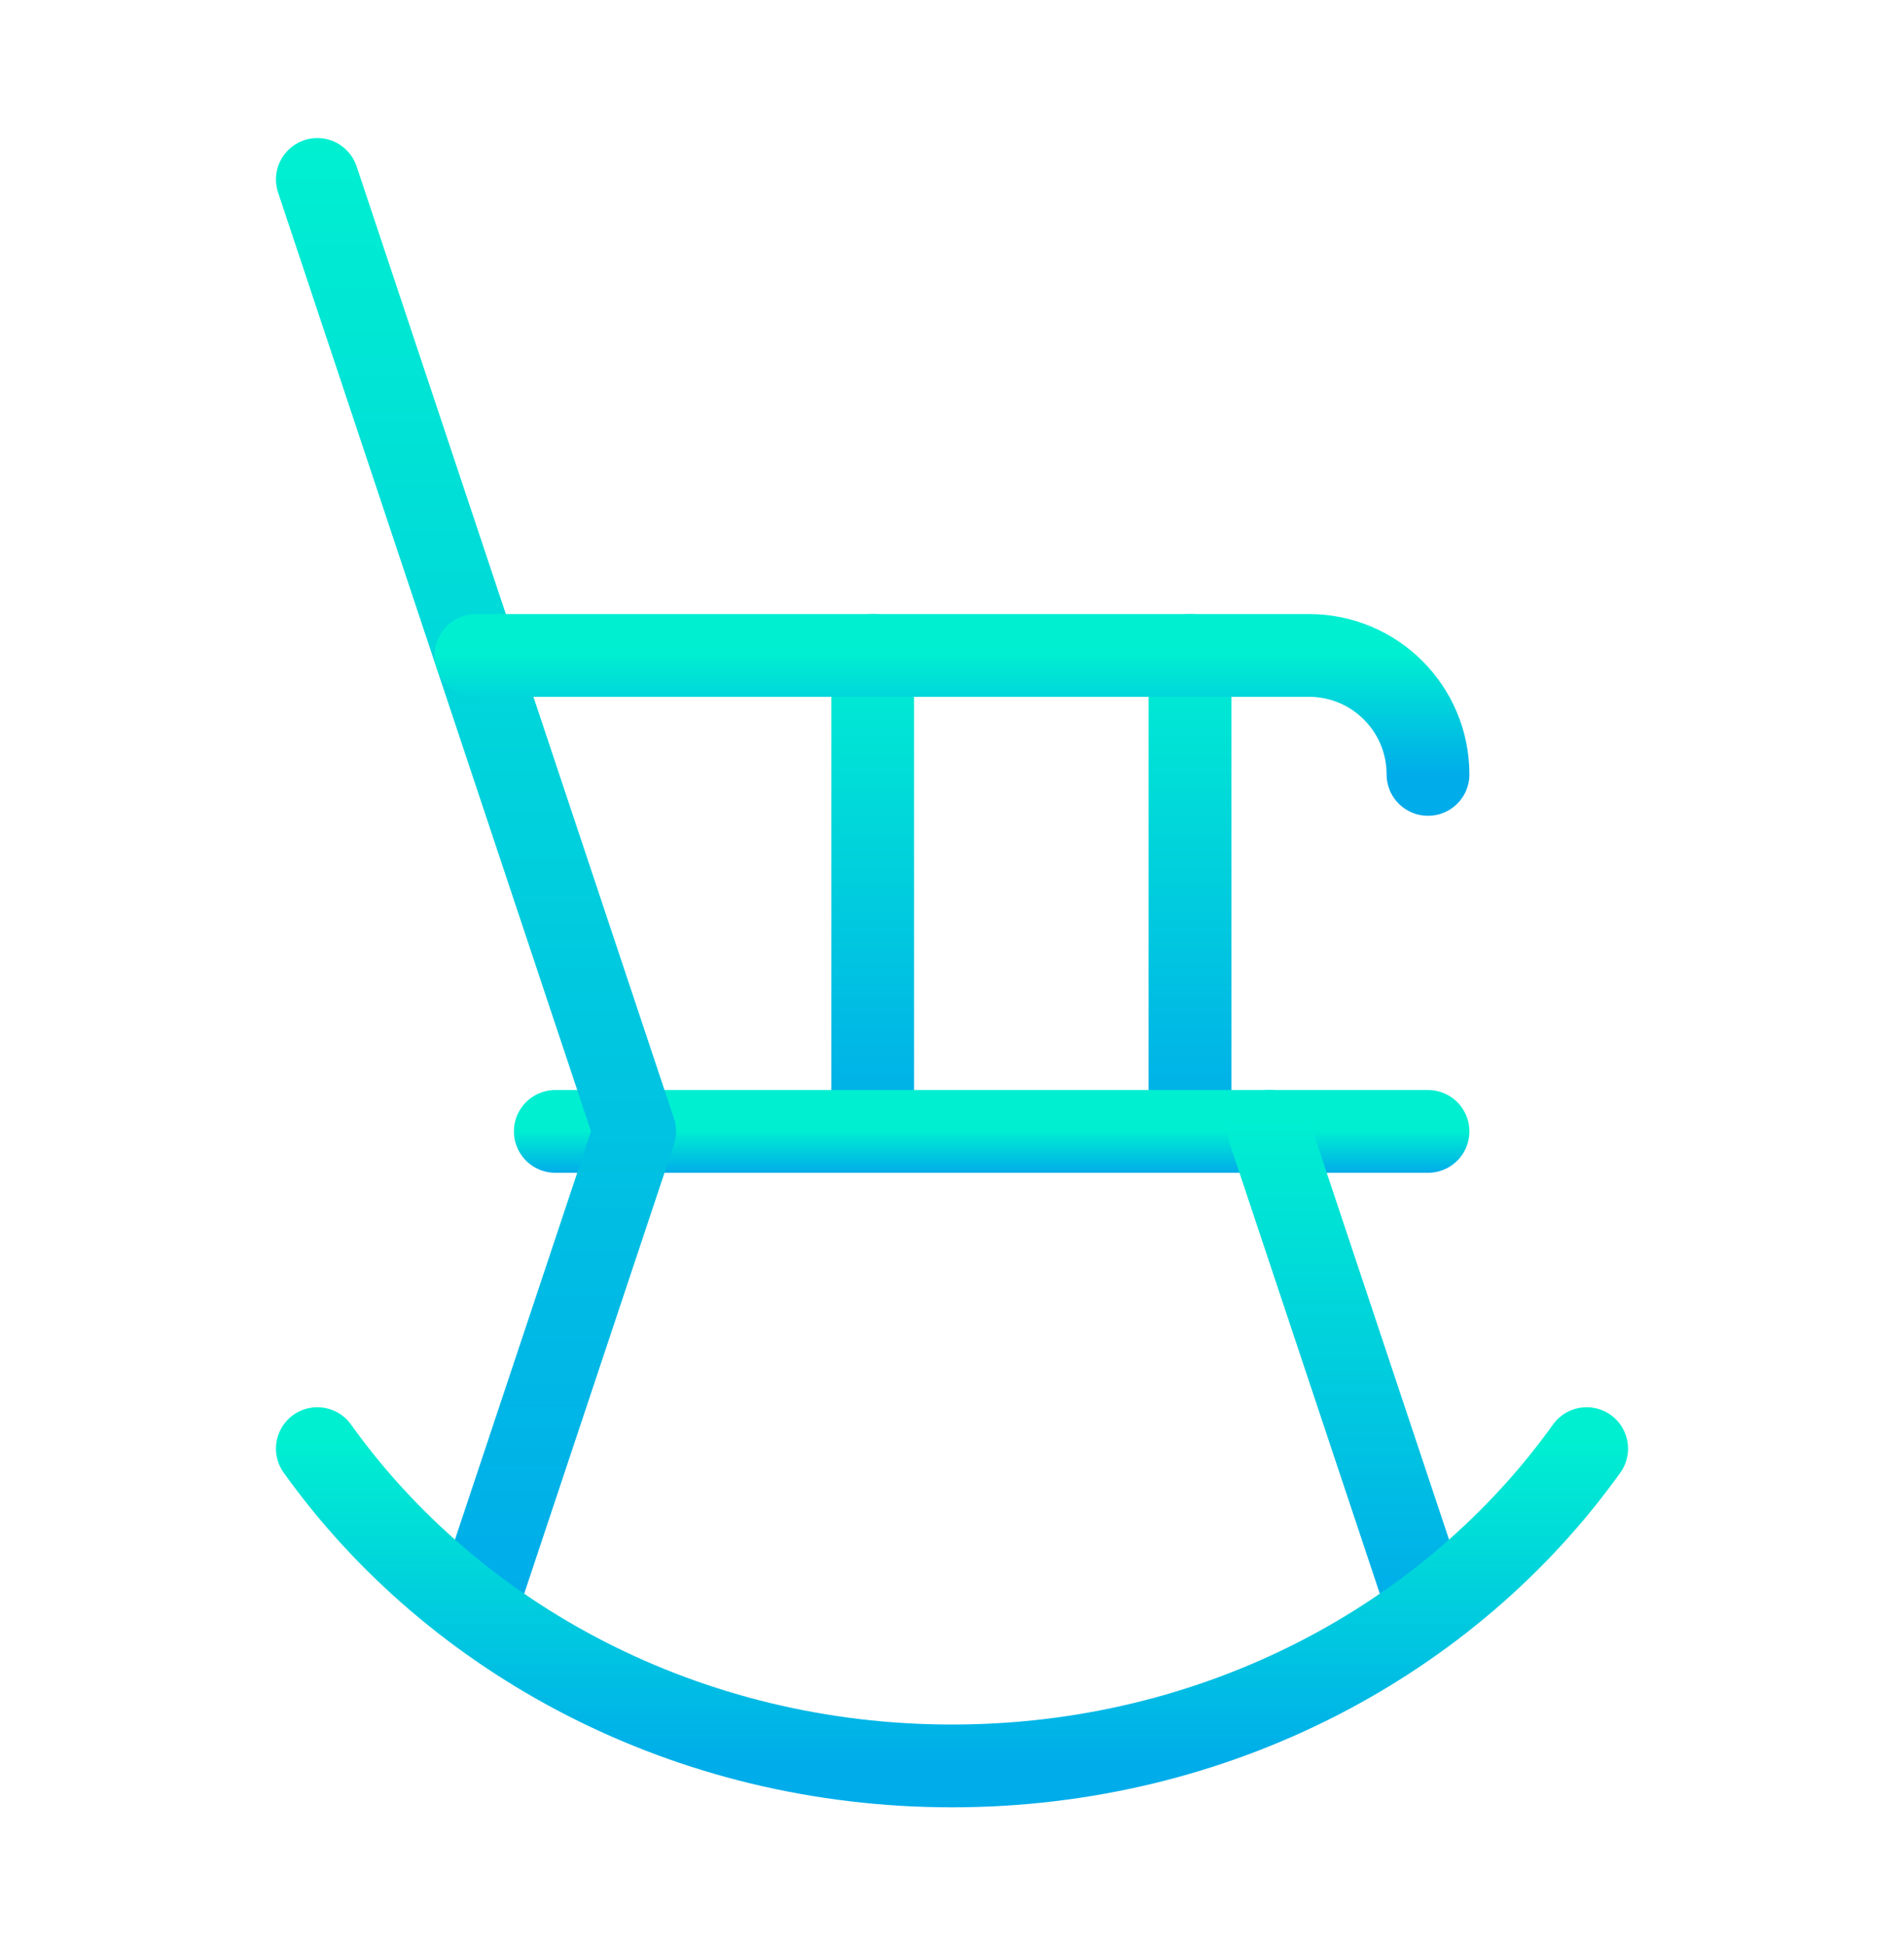
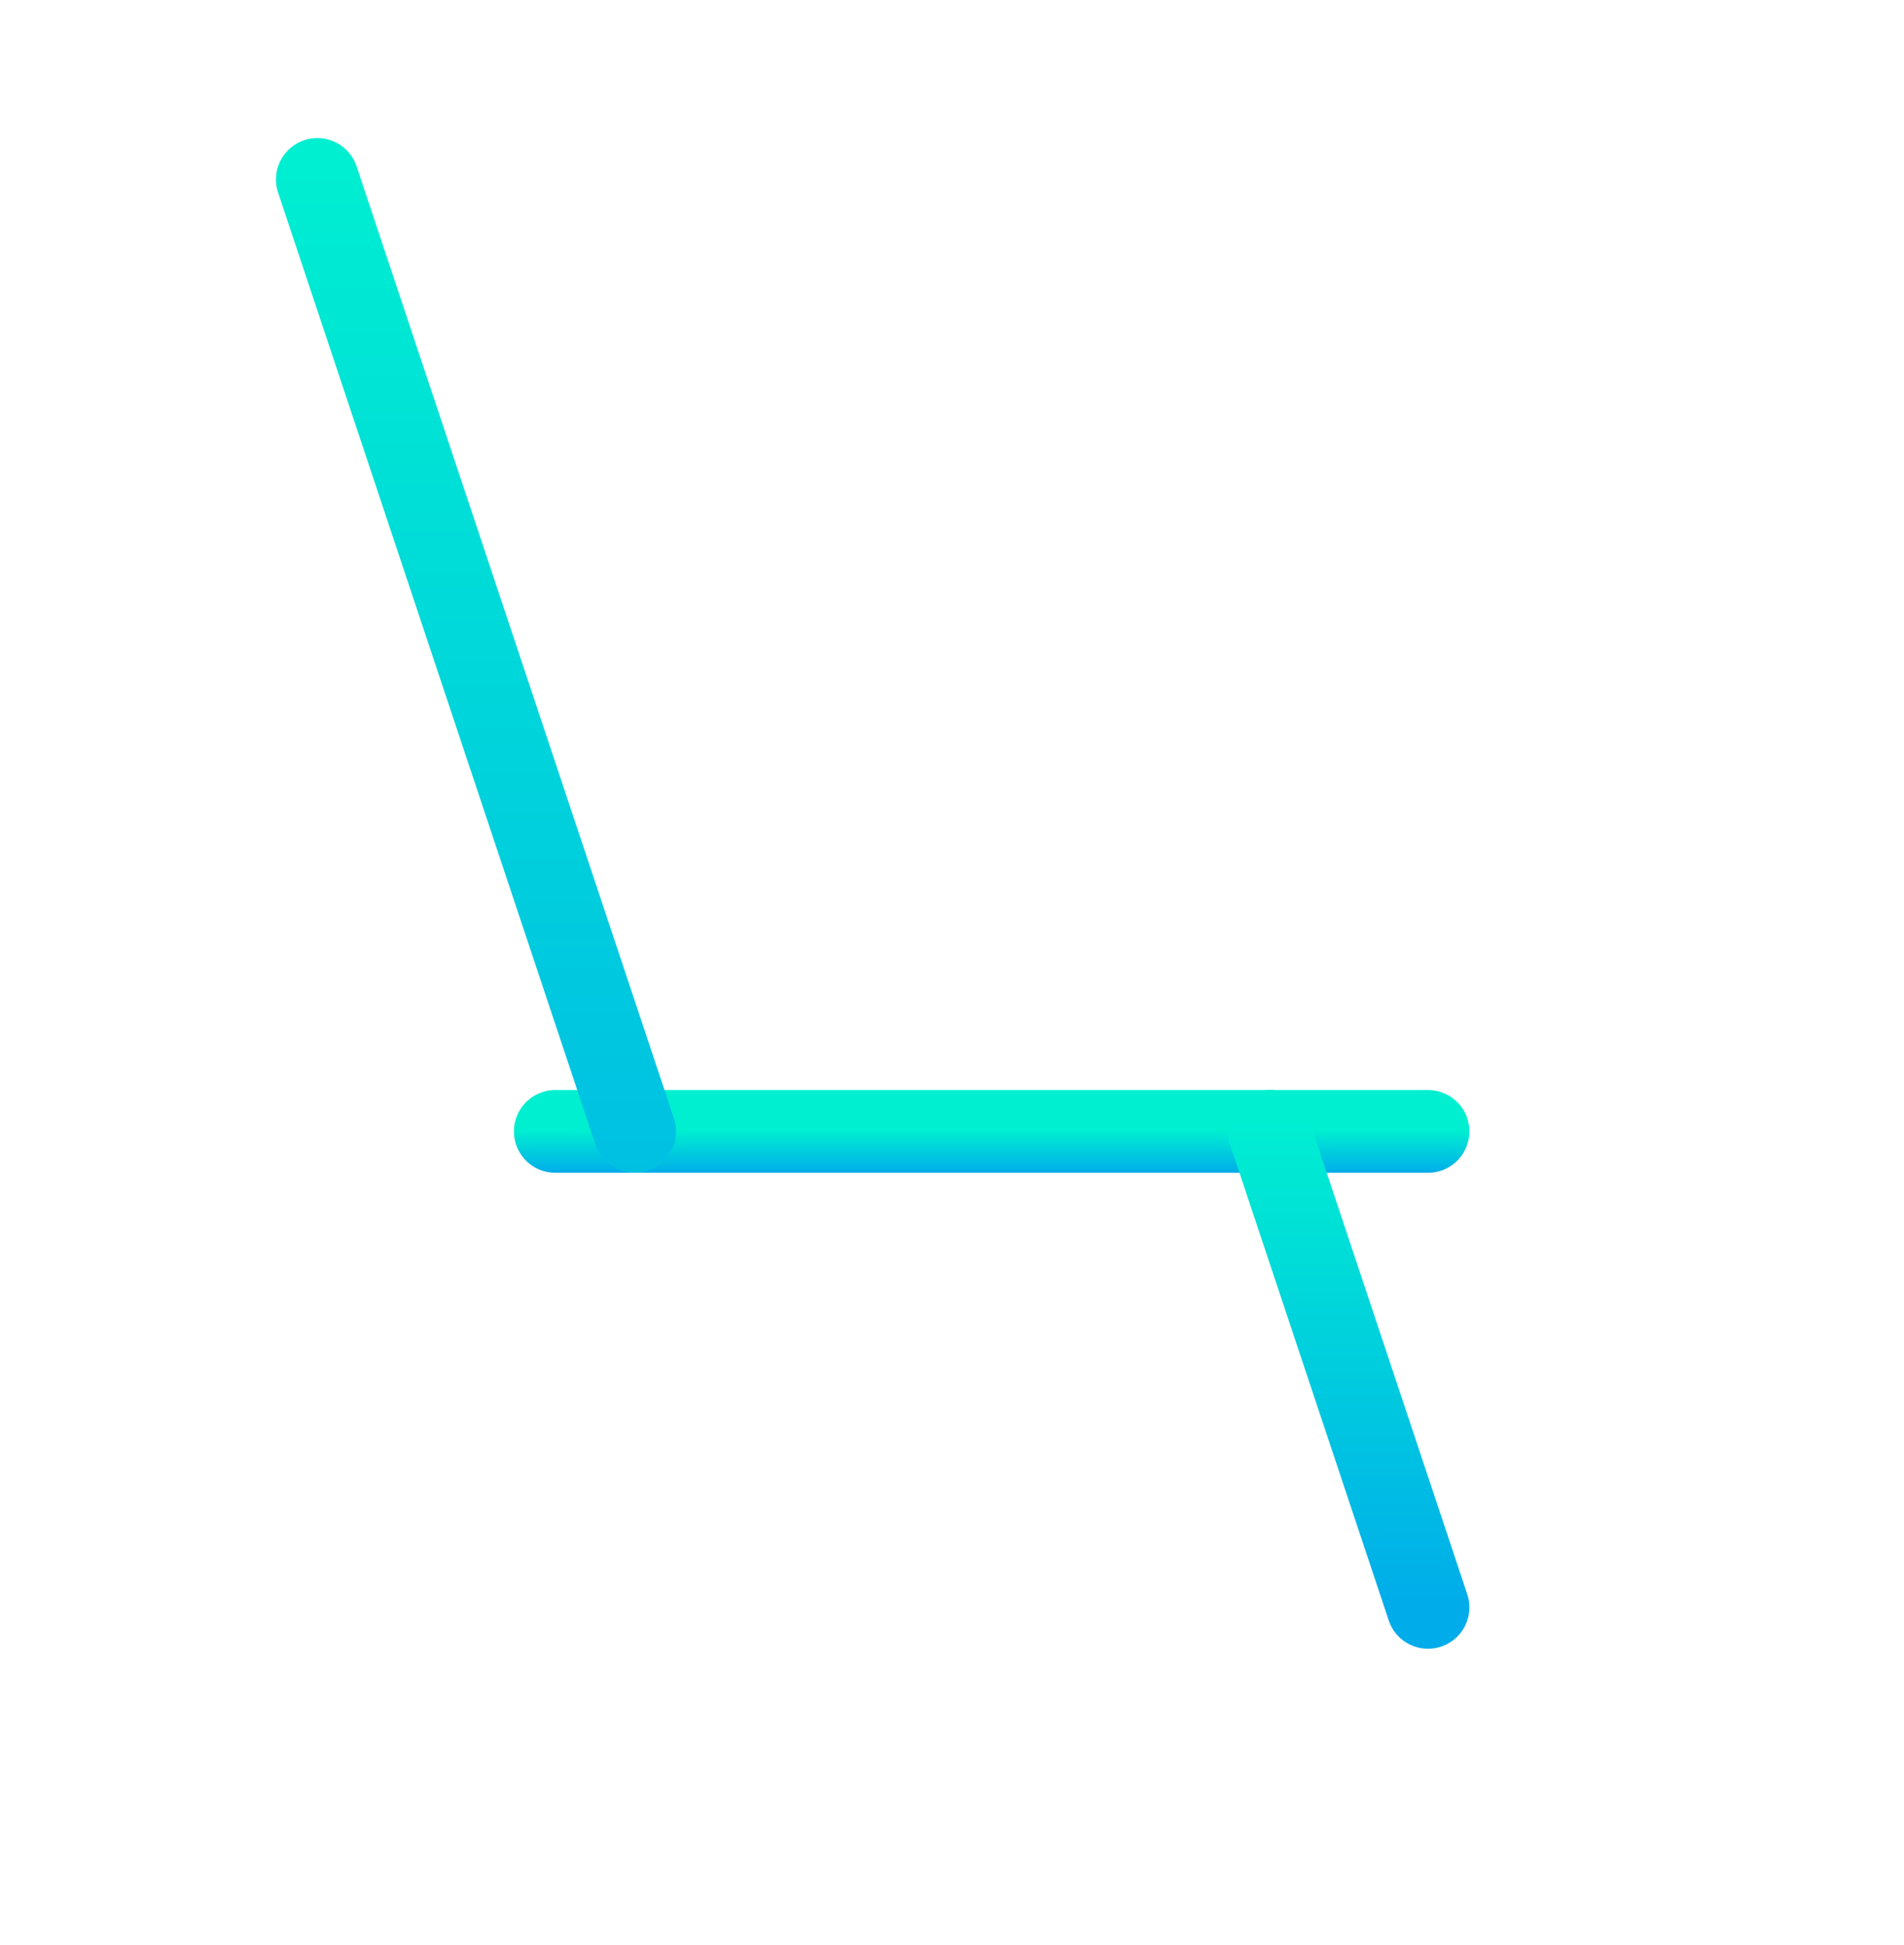
<svg xmlns="http://www.w3.org/2000/svg" width="46" height="47" viewBox="0 0 46 47" fill="none">
-   <path d="M21.084 15.836V27.336M28.75 15.836V27.336" stroke="url(#paint0_linear_7339_6763)" stroke-width="2" stroke-linecap="round" stroke-linejoin="round" />
  <path d="M13.416 27.336H34.5" stroke="url(#paint1_linear_7339_6763)" stroke-width="2" stroke-linecap="round" stroke-linejoin="round" />
  <path d="M30.666 27.336L34.5 38.836" stroke="url(#paint2_linear_7339_6763)" stroke-width="2" stroke-linecap="round" stroke-linejoin="round" />
-   <path d="M7.667 4.336L15.333 27.336L11.5 38.836" stroke="url(#paint3_linear_7339_6763)" stroke-width="2" stroke-linecap="round" stroke-linejoin="round" />
-   <path d="M11.5 15.836H31.625C33.213 15.836 34.5 17.123 34.5 18.711" stroke="url(#paint4_linear_7339_6763)" stroke-width="2" stroke-linecap="round" stroke-linejoin="round" />
-   <path d="M7.667 35C10.974 39.623 16.607 42.667 23 42.667C29.393 42.667 35.026 39.623 38.333 35" stroke="url(#paint5_linear_7339_6763)" stroke-width="2" stroke-linecap="round" stroke-linejoin="round" />
+   <path d="M7.667 4.336L15.333 27.336" stroke="url(#paint3_linear_7339_6763)" stroke-width="2" stroke-linecap="round" stroke-linejoin="round" />
  <defs>
    <linearGradient id="paint0_linear_7339_6763" x1="24.917" y1="15.579" x2="24.917" y2="27.376" gradientUnits="userSpaceOnUse">
      <stop stop-color="#00EFD1" />
      <stop offset="1" stop-color="#00ACEA" />
    </linearGradient>
    <linearGradient id="paint1_linear_7339_6763" x1="23.958" y1="27.314" x2="23.958" y2="28.339" gradientUnits="userSpaceOnUse">
      <stop stop-color="#00EFD1" />
      <stop offset="1" stop-color="#00ACEA" />
    </linearGradient>
    <linearGradient id="paint2_linear_7339_6763" x1="32.583" y1="27.078" x2="32.583" y2="38.876" gradientUnits="userSpaceOnUse">
      <stop stop-color="#00EFD1" />
      <stop offset="1" stop-color="#00ACEA" />
    </linearGradient>
    <linearGradient id="paint3_linear_7339_6763" x1="11.5" y1="3.564" x2="11.5" y2="38.956" gradientUnits="userSpaceOnUse">
      <stop stop-color="#00EFD1" />
      <stop offset="1" stop-color="#00ACEA" />
    </linearGradient>
    <linearGradient id="paint4_linear_7339_6763" x1="23" y1="15.772" x2="23" y2="18.721" gradientUnits="userSpaceOnUse">
      <stop stop-color="#00EFD1" />
      <stop offset="1" stop-color="#00ACEA" />
    </linearGradient>
    <linearGradient id="paint5_linear_7339_6763" x1="23" y1="34.828" x2="23" y2="42.693" gradientUnits="userSpaceOnUse">
      <stop stop-color="#00EFD1" />
      <stop offset="1" stop-color="#00ACEA" />
    </linearGradient>
  </defs>
</svg>